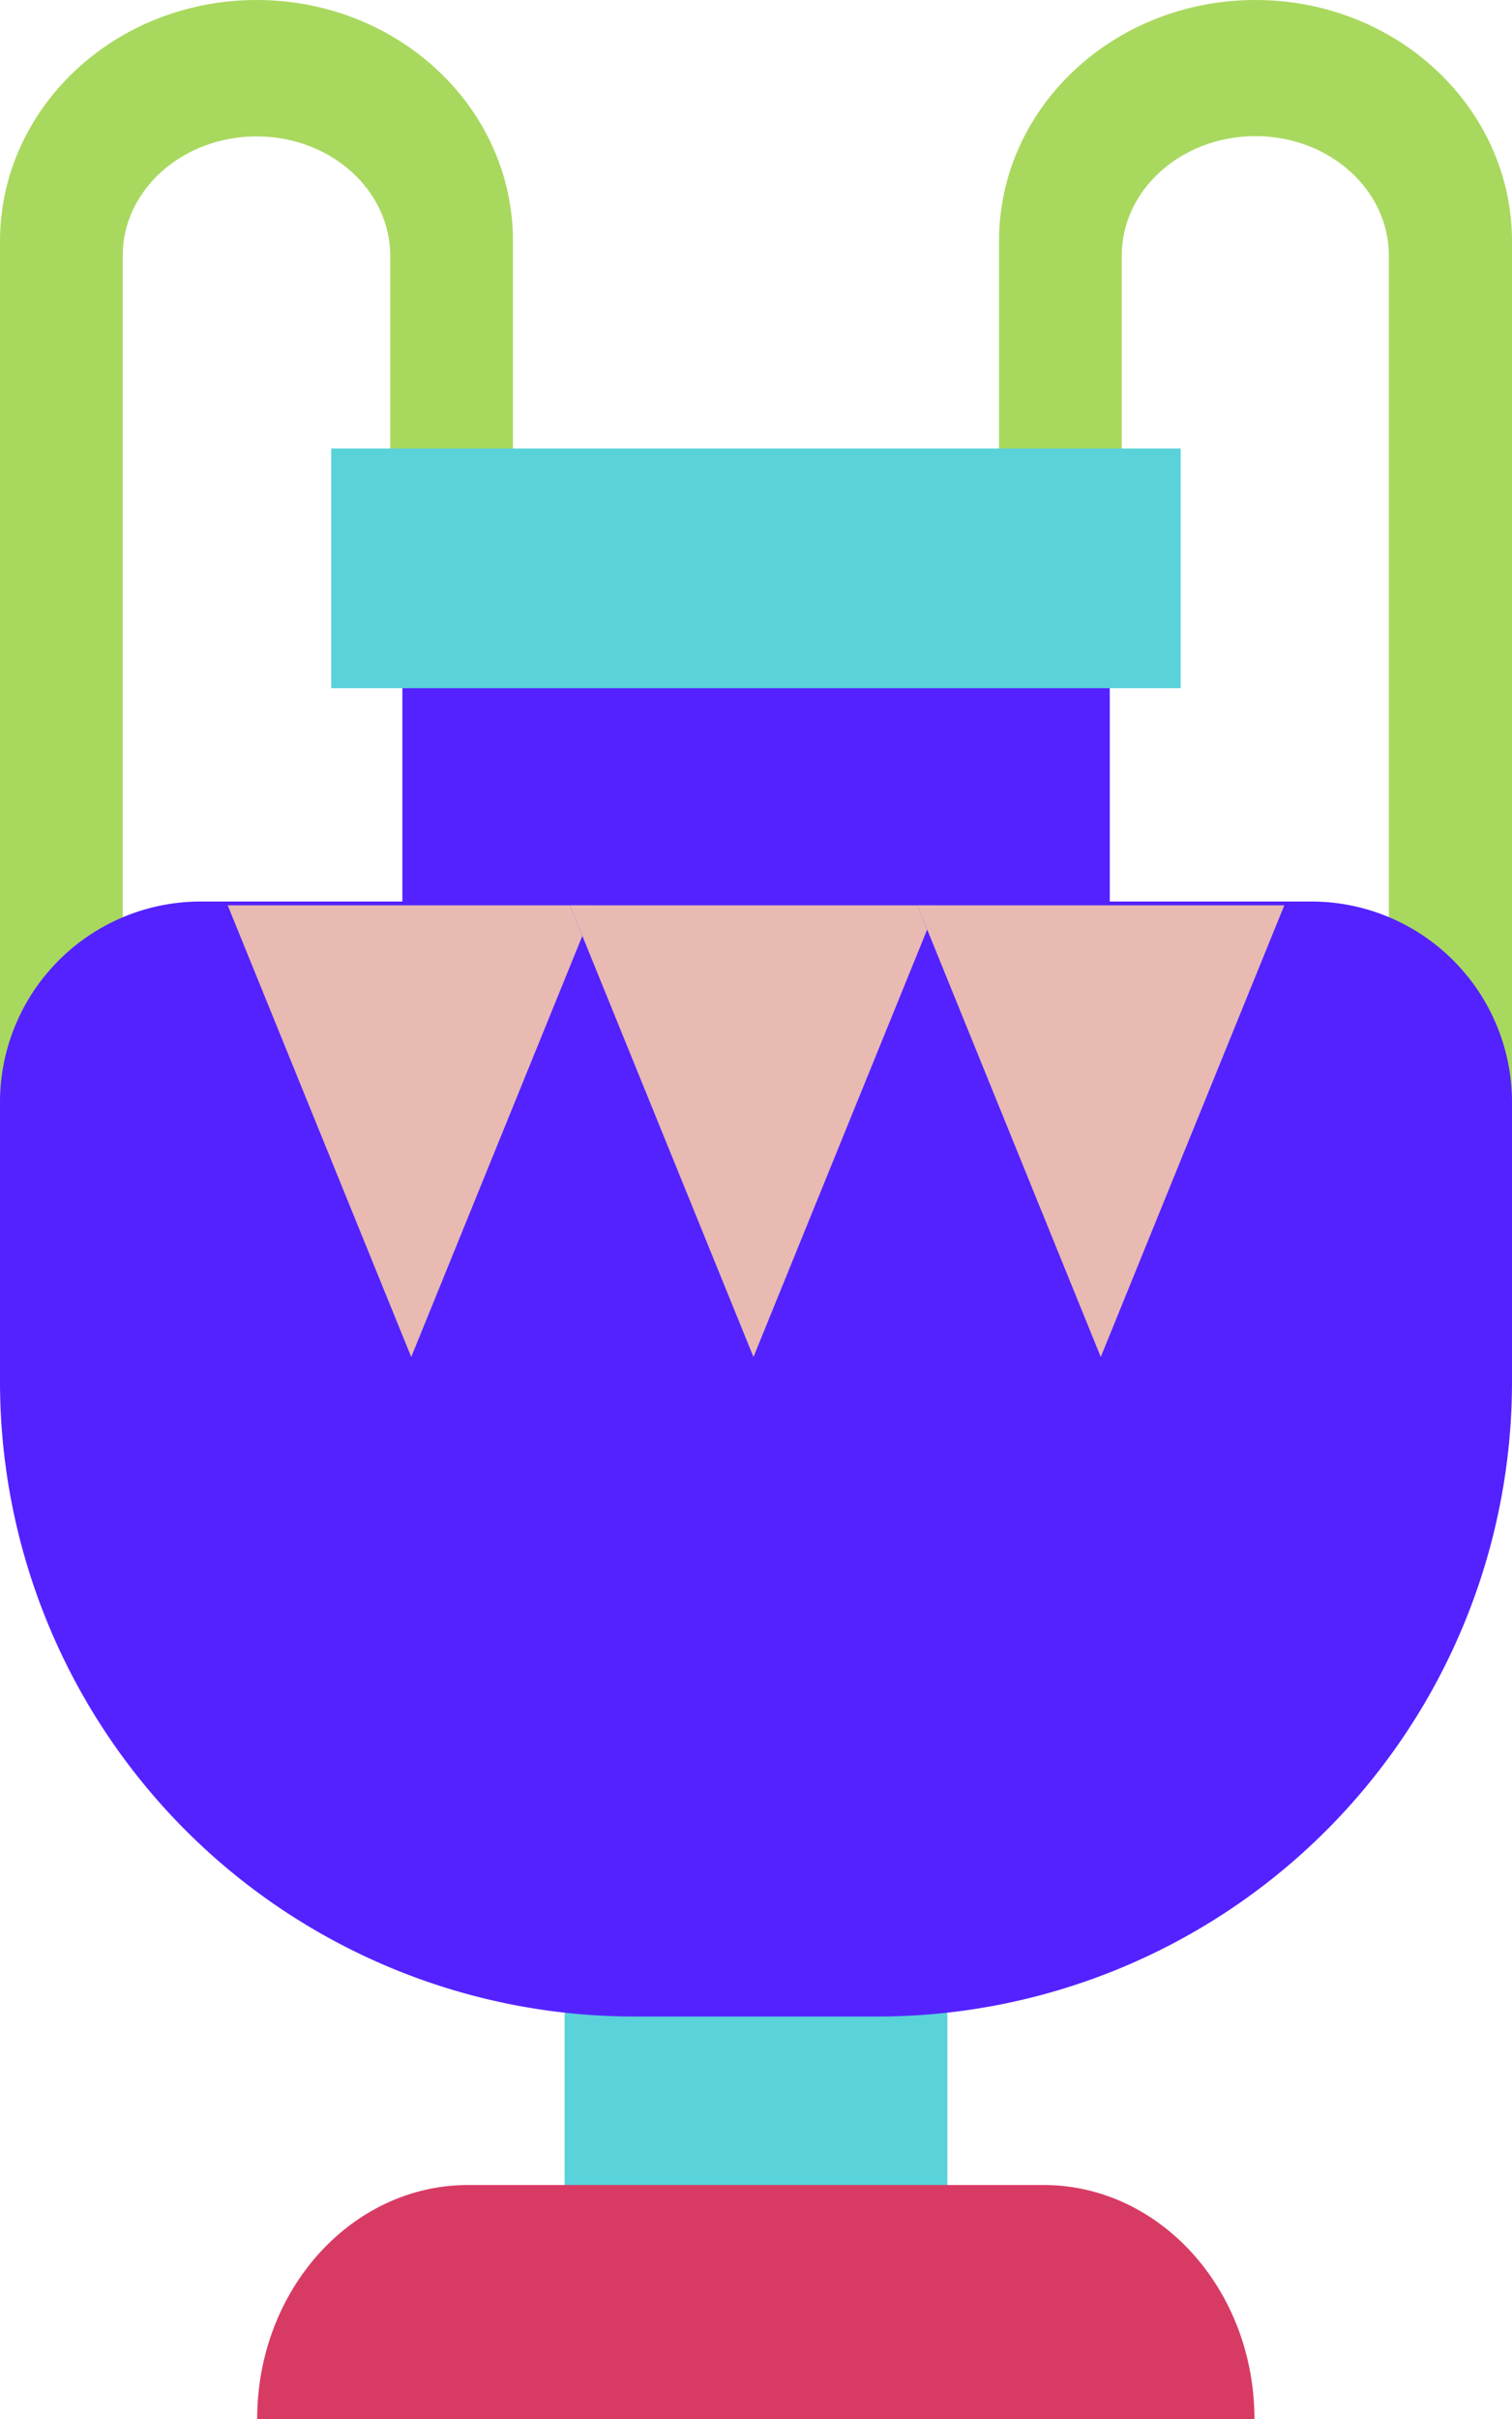
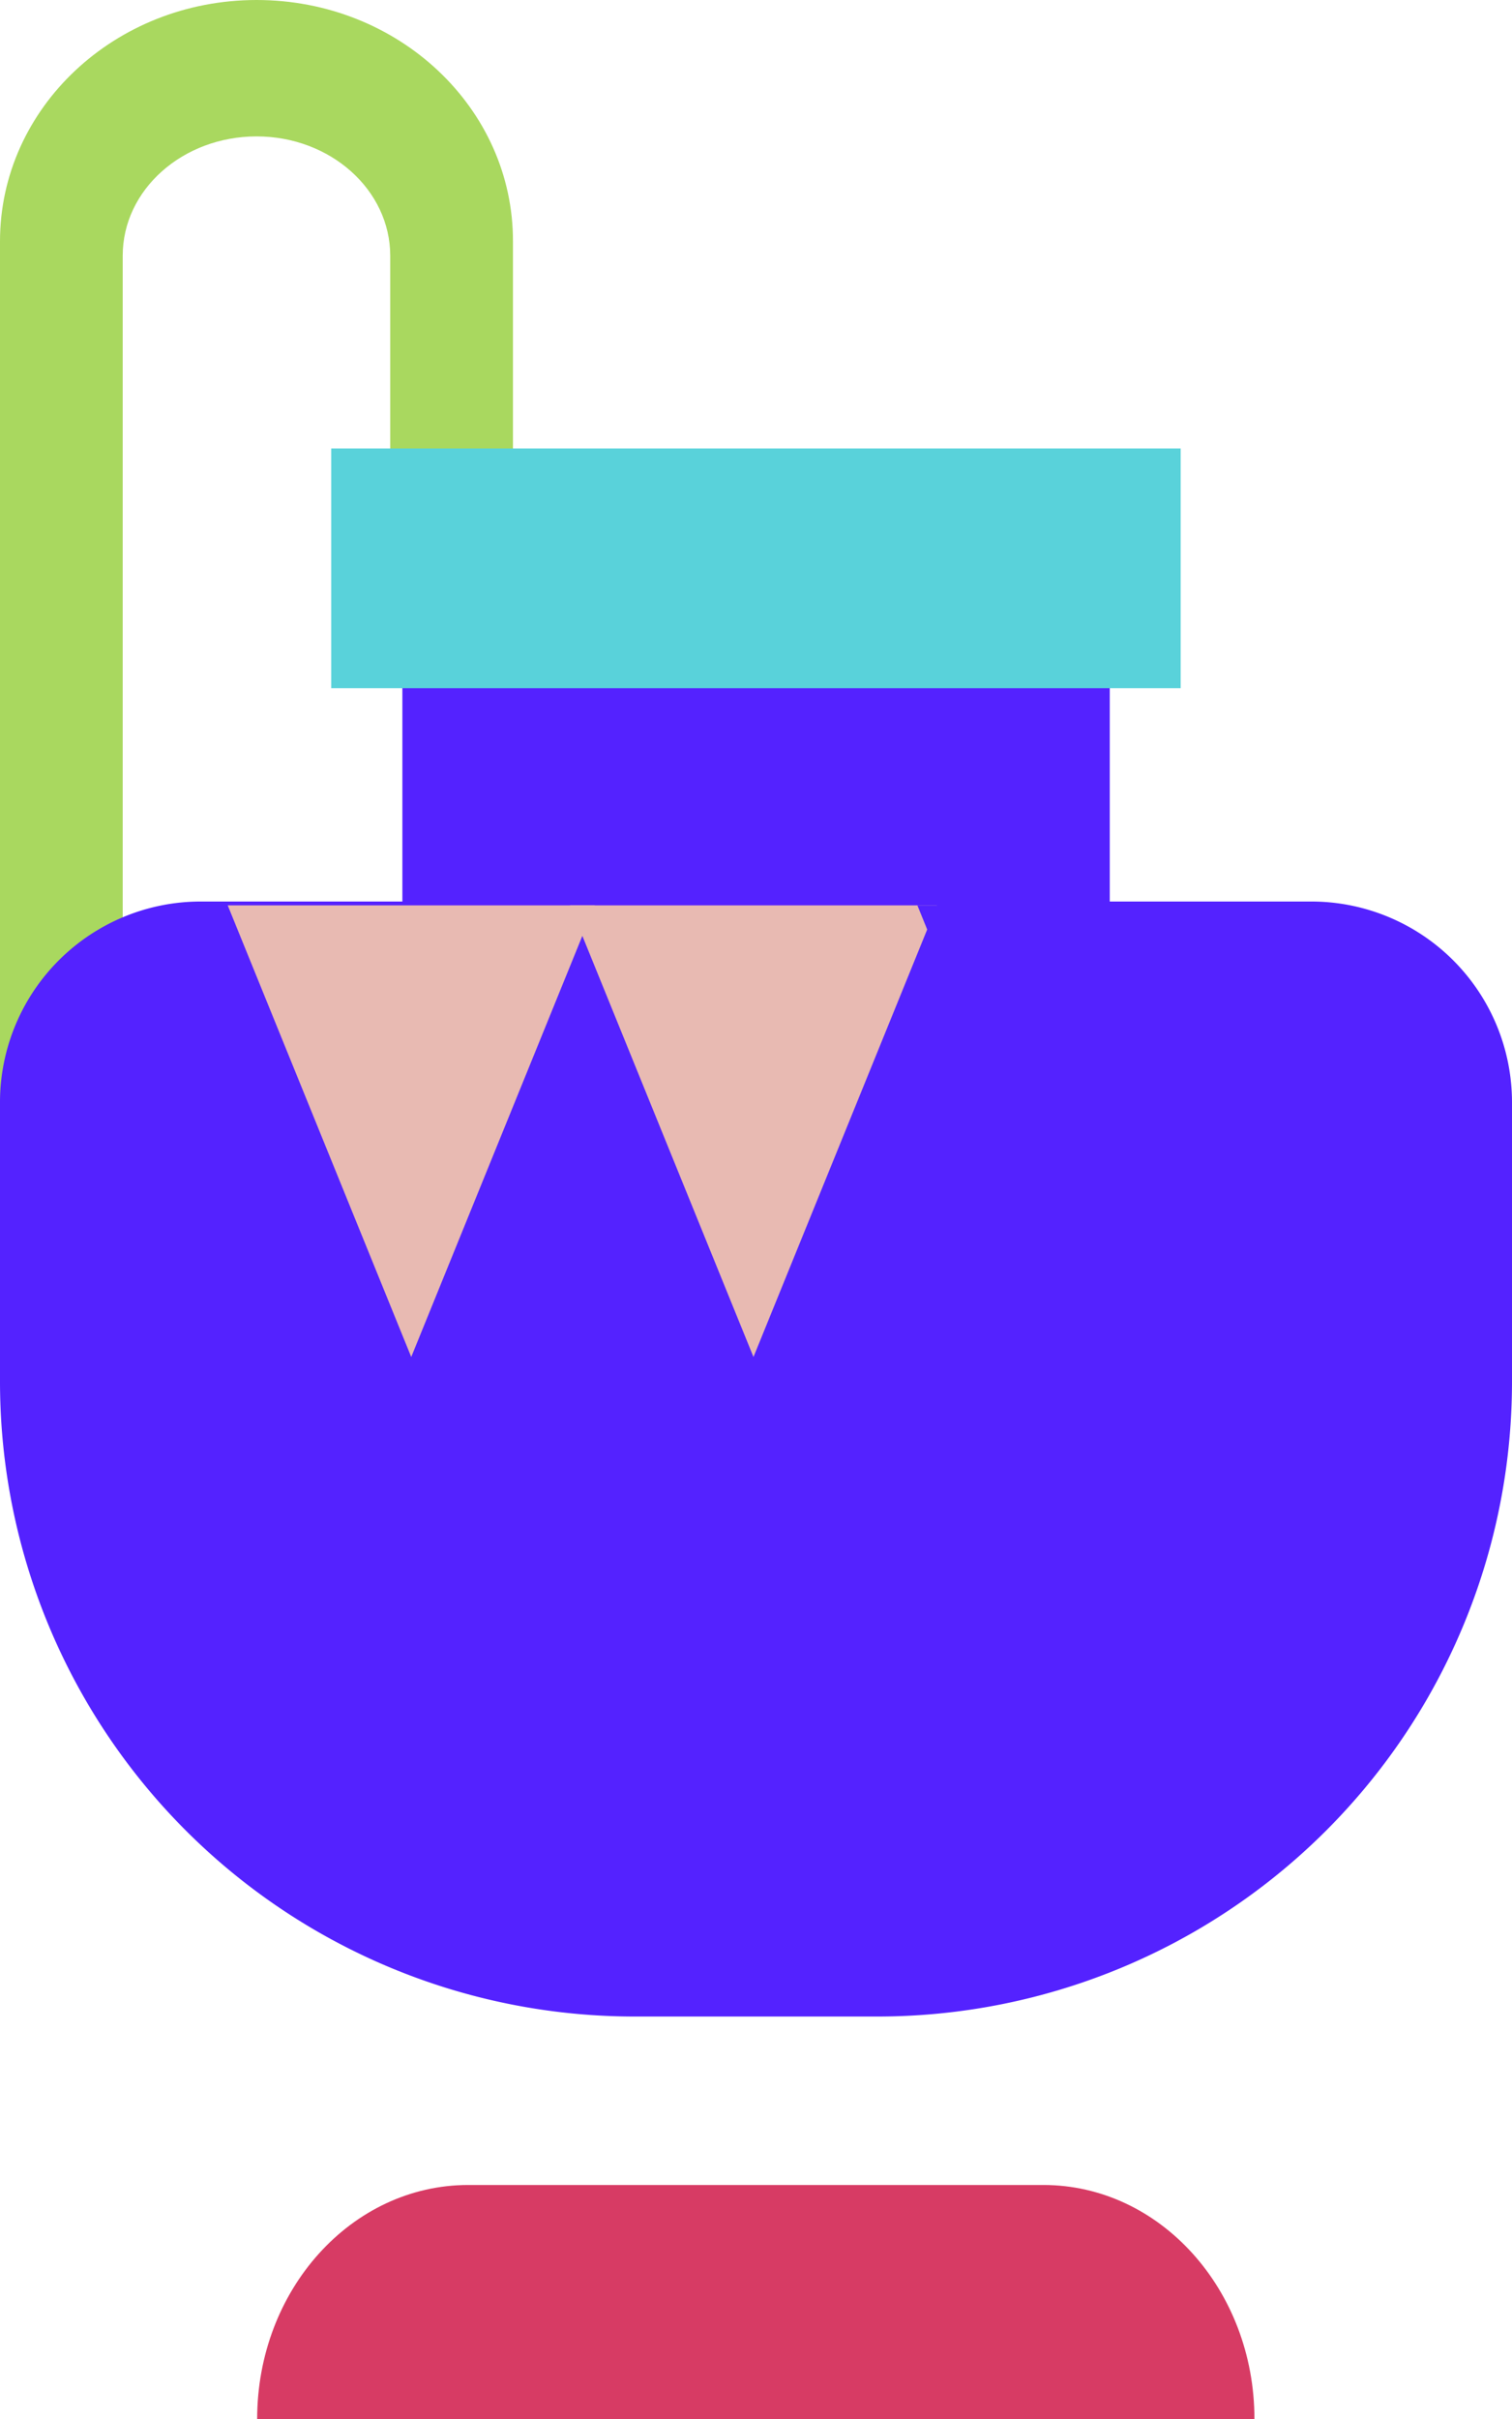
<svg xmlns="http://www.w3.org/2000/svg" viewBox="0 0 110.89 177.34">
  <defs>
    <style>.cls-1{fill:#a9d85f;}.cls-2{fill:#59d2da;}.cls-3{fill:#d73b64;}.cls-4{fill:#5422ff;}.cls-5{fill:#e8bab2;}</style>
  </defs>
  <g id="Livello_2" data-name="Livello 2">
    <g id="Livello_1-2" data-name="Livello 1">
      <path class="cls-1" d="M9,87.27V18.74C9,13.9,13.41,10,18.82,10s9.8,3.92,9.8,8.76V35.12l9,.59v-18C37.65,7.92,29.22,0,18.82,0S0,7.92,0,17.69V87.21Z" />
-       <path class="cls-1" d="M101.86,87.27V18.74c0-4.84-4.38-8.76-9.79-8.76s-9.8,3.92-9.8,8.76V35.12l-9,.59v-18C73.24,7.92,81.67,0,92.07,0s18.82,7.92,18.82,17.69V87.21Z" />
-       <rect class="cls-2" x="41.41" y="144.86" width="28.07" height="19.24" />
      <path class="cls-3" d="M34.34,160.18c-8.55,0-15.48,7.68-15.48,17.16H92c0-9.48-6.93-17.16-15.48-17.16Z" />
      <path class="cls-4" d="M110.89,101.29V80.8A14.72,14.72,0,0,0,96.17,66.09H81.39v-30H29.51v30H14.72A14.72,14.72,0,0,0,0,80.8v20.49a46.54,46.54,0,0,0,46.54,46.54H64.35a46.54,46.54,0,0,0,46.54-46.54" />
      <rect class="cls-2" x="24.29" y="32.88" width="62.3" height="17.57" />
-       <polygon class="cls-4" points="16.7 66.37 30.16 99.48 43.62 66.37 16.7 66.37" />
      <polygon class="cls-5" points="16.7 66.37 30.16 99.48 43.62 66.37 16.7 66.37" />
-       <polygon class="cls-4" points="41.8 66.37 55.26 99.48 68.72 66.37 41.8 66.37" />
      <polygon class="cls-5" points="41.8 66.37 55.26 99.48 68.72 66.37 41.8 66.37" />
      <polygon class="cls-4" points="67.28 66.37 80.73 99.48 94.19 66.37 67.28 66.37" />
-       <polygon class="cls-5" points="67.28 66.37 80.73 99.48 94.19 66.37 67.28 66.37" />
    </g>
  </g>
</svg>